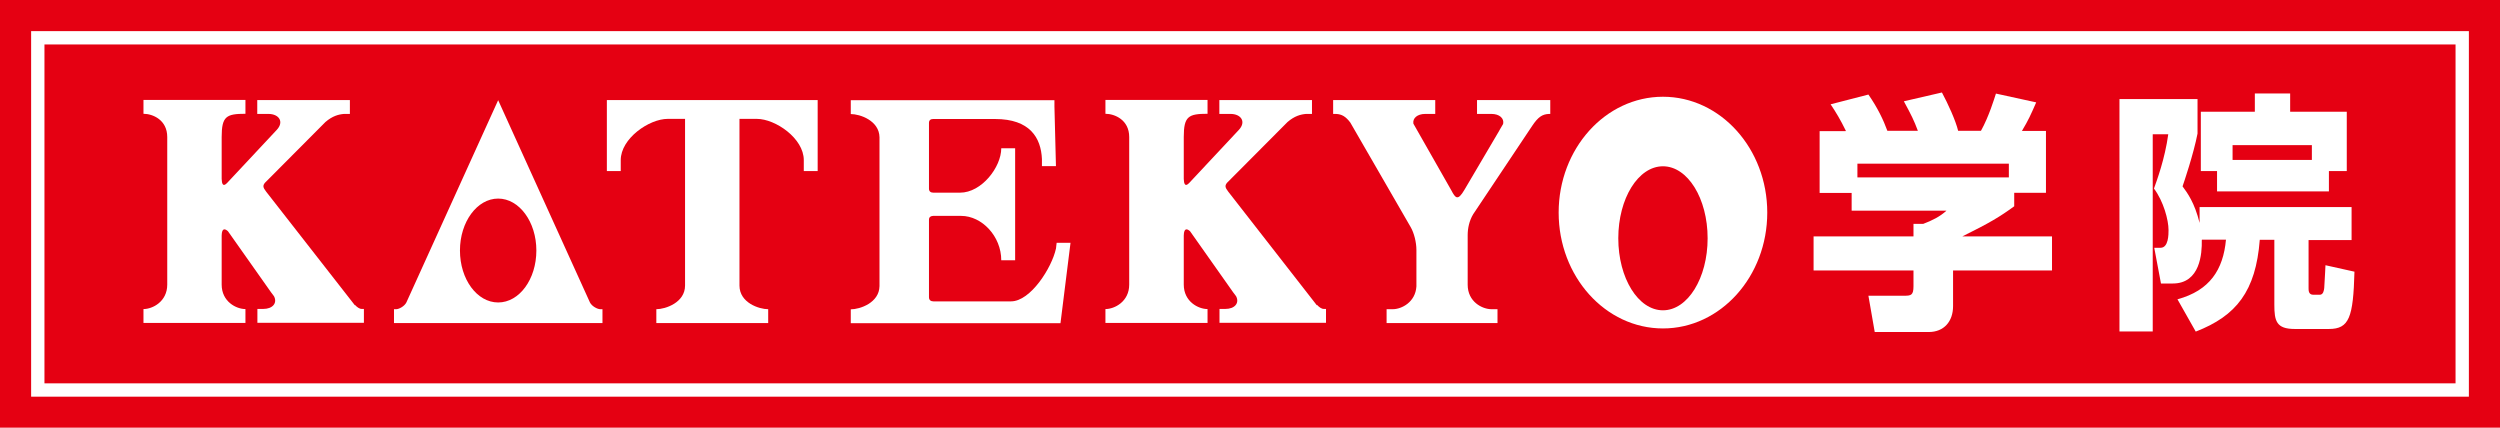
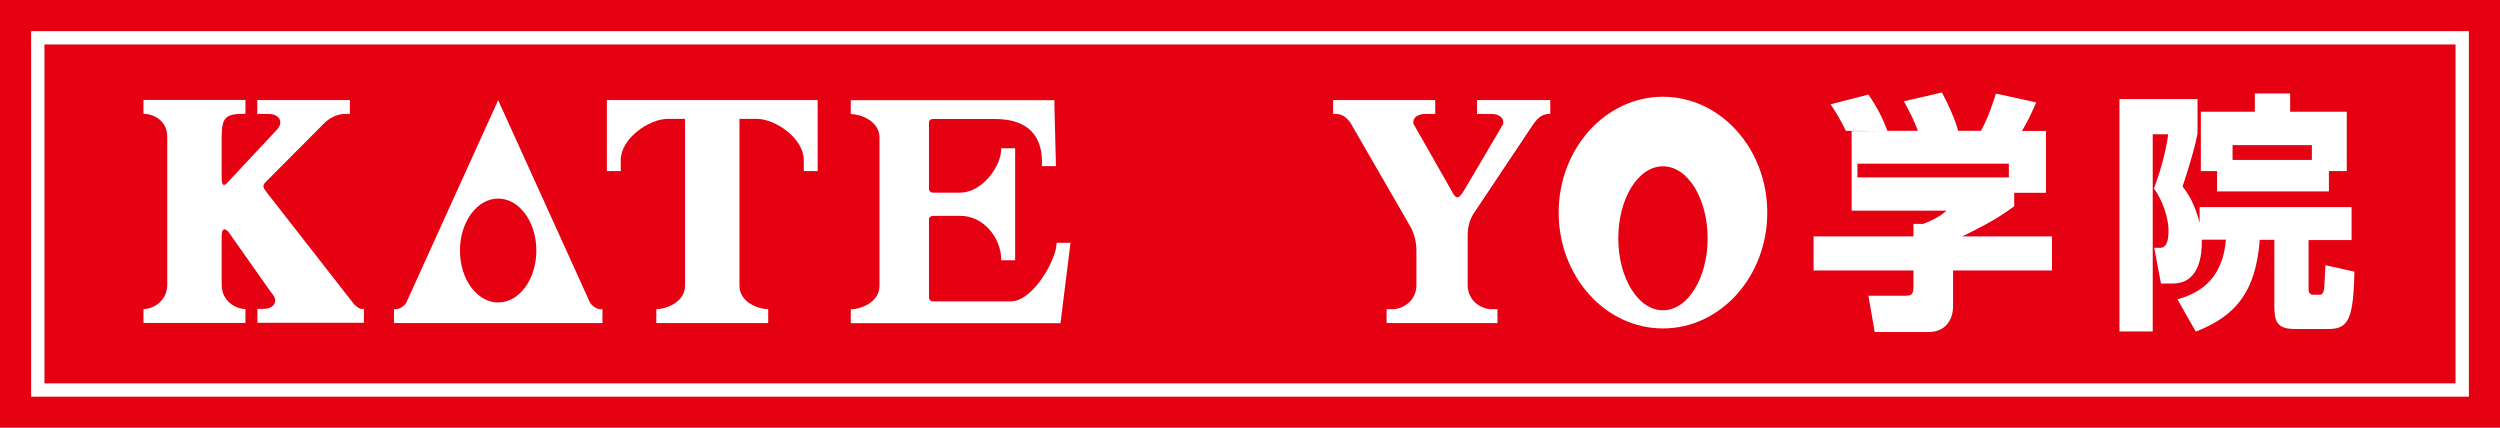
<svg xmlns="http://www.w3.org/2000/svg" id="uuid-53cec576-cd5d-4df0-842b-bc030de4ea6f" viewBox="0 0 181.92 31.12">
  <defs>
    <style>.uuid-d22e123c-6e0d-4fcd-9ea0-f55b4b9ae762{fill:#fff;}.uuid-ef4948bd-59a6-4926-8bb9-cca229d85f40{fill:#e50012;}.uuid-768a7741-0942-4018-84aa-4725fc8669c9{fill:none;stroke:#fff;stroke-miterlimit:10;stroke-width:.97px;}</style>
  </defs>
  <g id="uuid-2f1e2323-6335-4831-a9d9-e6181455085c">
    <rect class="uuid-ef4948bd-59a6-4926-8bb9-cca229d85f40" width="181.92" height="31.12" />
    <rect class="uuid-768a7741-0942-4018-84aa-4725fc8669c9" x="2.75" y="2.75" width="176.42" height="25.63" />
-     <path class="uuid-d22e123c-6e0d-4fcd-9ea0-f55b4b9ae762" d="M134.32,9.52c-.4-.82-.71-1.33-1.11-1.93l2.75-.71c.66.95,1.09,1.84,1.38,2.64h2.22c-.29-.78-.47-1.13-1.02-2.15l2.77-.64c.44.82,1,2.04,1.18,2.79h1.66c.58-1.04.98-2.37,1.09-2.71l2.93.64c-.4.91-.55,1.26-1.04,2.08h1.75v4.5h-2.31v.98c-1.04.76-1.77,1.2-3.77,2.19h6.52v2.48h-7.2v2.6c0,1.11-.66,1.88-1.77,1.88h-3.93l-.46-2.64h2.62c.49,0,.66-.05.66-.69v-1.15h-7.27v-2.48h7.27v-.91h.71c.66-.25,1.22-.53,1.69-.96h-6.9v-1.29h-2.33v-4.5h1.89ZM146.18,11.91h-11.02v1h11.02v-1Z" />
+     <path class="uuid-d22e123c-6e0d-4fcd-9ea0-f55b4b9ae762" d="M134.32,9.52c-.4-.82-.71-1.33-1.11-1.93l2.75-.71c.66.95,1.09,1.84,1.38,2.64h2.22c-.29-.78-.47-1.13-1.02-2.15l2.77-.64c.44.82,1,2.04,1.18,2.79h1.66c.58-1.04.98-2.37,1.09-2.71l2.93.64c-.4.91-.55,1.26-1.04,2.08h1.75v4.5h-2.31v.98c-1.04.76-1.77,1.2-3.77,2.19h6.52v2.48h-7.2v2.6c0,1.11-.66,1.88-1.77,1.88h-3.93l-.46-2.64h2.62c.49,0,.66-.05.66-.69v-1.15h-7.27v-2.48h7.27v-.91h.71c.66-.25,1.22-.53,1.69-.96h-6.9v-1.29v-4.5h1.89ZM146.18,11.91h-11.02v1h11.02v-1Z" />
    <path class="uuid-d22e123c-6e0d-4fcd-9ea0-f55b4b9ae762" d="M160.22,17.48c.02.95-.11,3.15-2.11,3.15h-.86l-.49-2.6h.46c.58,0,.58-.97.58-1.29,0-.73-.36-2.08-1.06-3.02.2-.56.8-2.17,1.04-3.95h-1.13v14.35h-2.42V7.21h5.68v2.51c-.29,1.49-1,3.59-1.09,3.84.36.49.87,1.18,1.24,2.66v-1.15h11.06v2.4h-3.13v3.51c0,.16,0,.47.35.47h.46c.27,0,.31-.33.33-.49.07-1.04.07-1.38.09-1.66l2.11.47c-.09,3.33-.38,4.17-1.86,4.17h-2.48c-1.35,0-1.49-.58-1.49-1.77v-4.72h-1.06c-.29,3.75-1.71,5.54-4.66,6.68l-1.33-2.35c2.35-.64,3.33-2.15,3.53-4.34h-1.75ZM169.47,12.45v1.48h-8.14v-1.48h-1.18v-4.32h3.93v-1.33h2.57v1.33h4.12v4.32h-1.29ZM168.23,10.56h-5.77v1.08h5.77v-1.08Z" />
    <path class="uuid-d22e123c-6e0d-4fcd-9ea0-f55b4b9ae762" d="M121.01,7.04c-4.19,0-7.59,3.78-7.59,8.43s3.4,8.43,7.59,8.43,7.59-3.78,7.59-8.43-3.4-8.43-7.59-8.43ZM121.01,22.58c-1.8,0-3.25-2.34-3.25-5.24s1.45-5.24,3.25-5.24,3.25,2.34,3.25,5.24-1.45,5.24-3.25,5.24Z" />
    <path class="uuid-d22e123c-6e0d-4fcd-9ea0-f55b4b9ae762" d="M42.93,22.01h0s-6.68-14.72-6.68-14.72l-6.68,14.72c-.14.28-.54.49-.74.49h-.16v1.01h15.17v-1.01h-.16c-.2,0-.61-.21-.75-.49ZM36.25,22.01c-1.54,0-2.78-1.69-2.78-3.78s1.25-3.78,2.78-3.78,2.78,1.69,2.78,3.78-1.24,3.78-2.78,3.78Z" />
    <path class="uuid-d22e123c-6e0d-4fcd-9ea0-f55b4b9ae762" d="M45.17,7.28h-1.01v5.17h1.01v-.8c0-1.57,2.06-3,3.42-3h1.26v12.13c0,1.24-1.43,1.72-2.09,1.72v1.01h8.14v-1.01c-.67,0-2.09-.47-2.09-1.72v-12.13h1.26c1.36,0,3.42,1.42,3.42,3v.8h1.01v-5.17h-14.33Z" />
    <path class="uuid-d22e123c-6e0d-4fcd-9ea0-f55b4b9ae762" d="M107.45,8.29h1.08c.58,0,.94.32.85.73l-.27.46s0,0,0,.01h0l-2.55,4.33h0c-.48.82-.65.6-.95.03h0s-2.76-4.85-2.76-4.85c-.07-.4.29-.71.86-.71h.73v-1.01h-7.43v1.01h.21c.42.02.71.19,1.04.63l4.4,7.62h0c.24.42.41,1.09.41,1.65v2.65c-.07,1.15-1.08,1.66-1.72,1.66h-.45v1.01h8.07v-1.01h-.44c-.67,0-1.73-.54-1.73-1.78v-3.61c0-.48.11-1.04.4-1.52l4.3-6.44h0c.43-.64.73-.84,1.22-.86h.09v-1.01h-5.33v1.01Z" />
-     <path class="uuid-d22e123c-6e0d-4fcd-9ea0-f55b4b9ae762" d="M95.82,22.21l-6.44-8.26h0c-.24-.31-.26-.44-.09-.65l4.4-4.42c.51-.44.96-.56,1.36-.59h.42v-1.01h-6.74v1.01h.81c.77,0,1.16.57.61,1.16l-3.62,3.87h0c-.3.31-.38.04-.39-.3v-3.05c0-1.51.34-1.69,1.73-1.69v-1.01h-7.43v1.01c.67,0,1.73.44,1.73,1.69v10.74c0,1.24-1.07,1.78-1.73,1.78v1.01h7.43v-1.01c-.67,0-1.73-.54-1.73-1.78v-3.57c.01-.63.3-.46.46-.31l3.14,4.45h0s.04.06.07.09l.14.19c.26.5-.11.92-.78.92h-.43v1.01h7.75v-1.01h-.16c-.17,0-.35-.14-.49-.29Z" />
    <path class="uuid-d22e123c-6e0d-4fcd-9ea0-f55b4b9ae762" d="M25.82,22.21l-6.45-8.26h0c-.24-.31-.26-.44-.09-.65l4.4-4.42c.51-.44.96-.56,1.36-.59h.42v-1.01h-6.74v1.01h.81c.77,0,1.16.57.61,1.16l-3.62,3.87h0c-.3.31-.38.04-.39-.3v-3.05c0-1.51.34-1.69,1.73-1.69v-1.01h-7.42v1.01c.67,0,1.73.44,1.73,1.69v10.74c0,1.24-1.07,1.78-1.73,1.78v1.01h7.42v-1.01c-.67,0-1.73-.54-1.73-1.78v-3.57c.01-.63.3-.46.46-.31l3.14,4.45h0s.04.06.07.09l.14.19c.26.5-.11.92-.78.92h-.43v1.01h7.75v-1.01h-.16c-.17,0-.35-.14-.49-.29Z" />
    <path class="uuid-d22e123c-6e0d-4fcd-9ea0-f55b4b9ae762" d="M76.84,18.09c-.3,1.39-1.85,3.84-3.27,3.84h-5.65,0c-.18,0-.32-.09-.32-.3v-5.64c0-.2.13-.27.3-.28h2.04c1.51,0,2.92,1.48,2.92,3.23h1.01v-8.15h-1.01c0,1.36-1.42,3.23-3,3.23h-1.94,0c-.18,0-.32-.08-.32-.29v-4.79c0-.2.13-.28.3-.28h4.51c2.54,0,3.34,1.37,3.41,2.91v.52h1.02l-.11-4.34v-.04s0,0,0,0v-.42h-14.82v1.01c.66,0,2.07.47,2.09,1.69v10.83c-.02,1.22-1.43,1.69-2.09,1.69v1.01h15.26l.73-5.85h-1.01l-.05.44Z" />
  </g>
</svg>